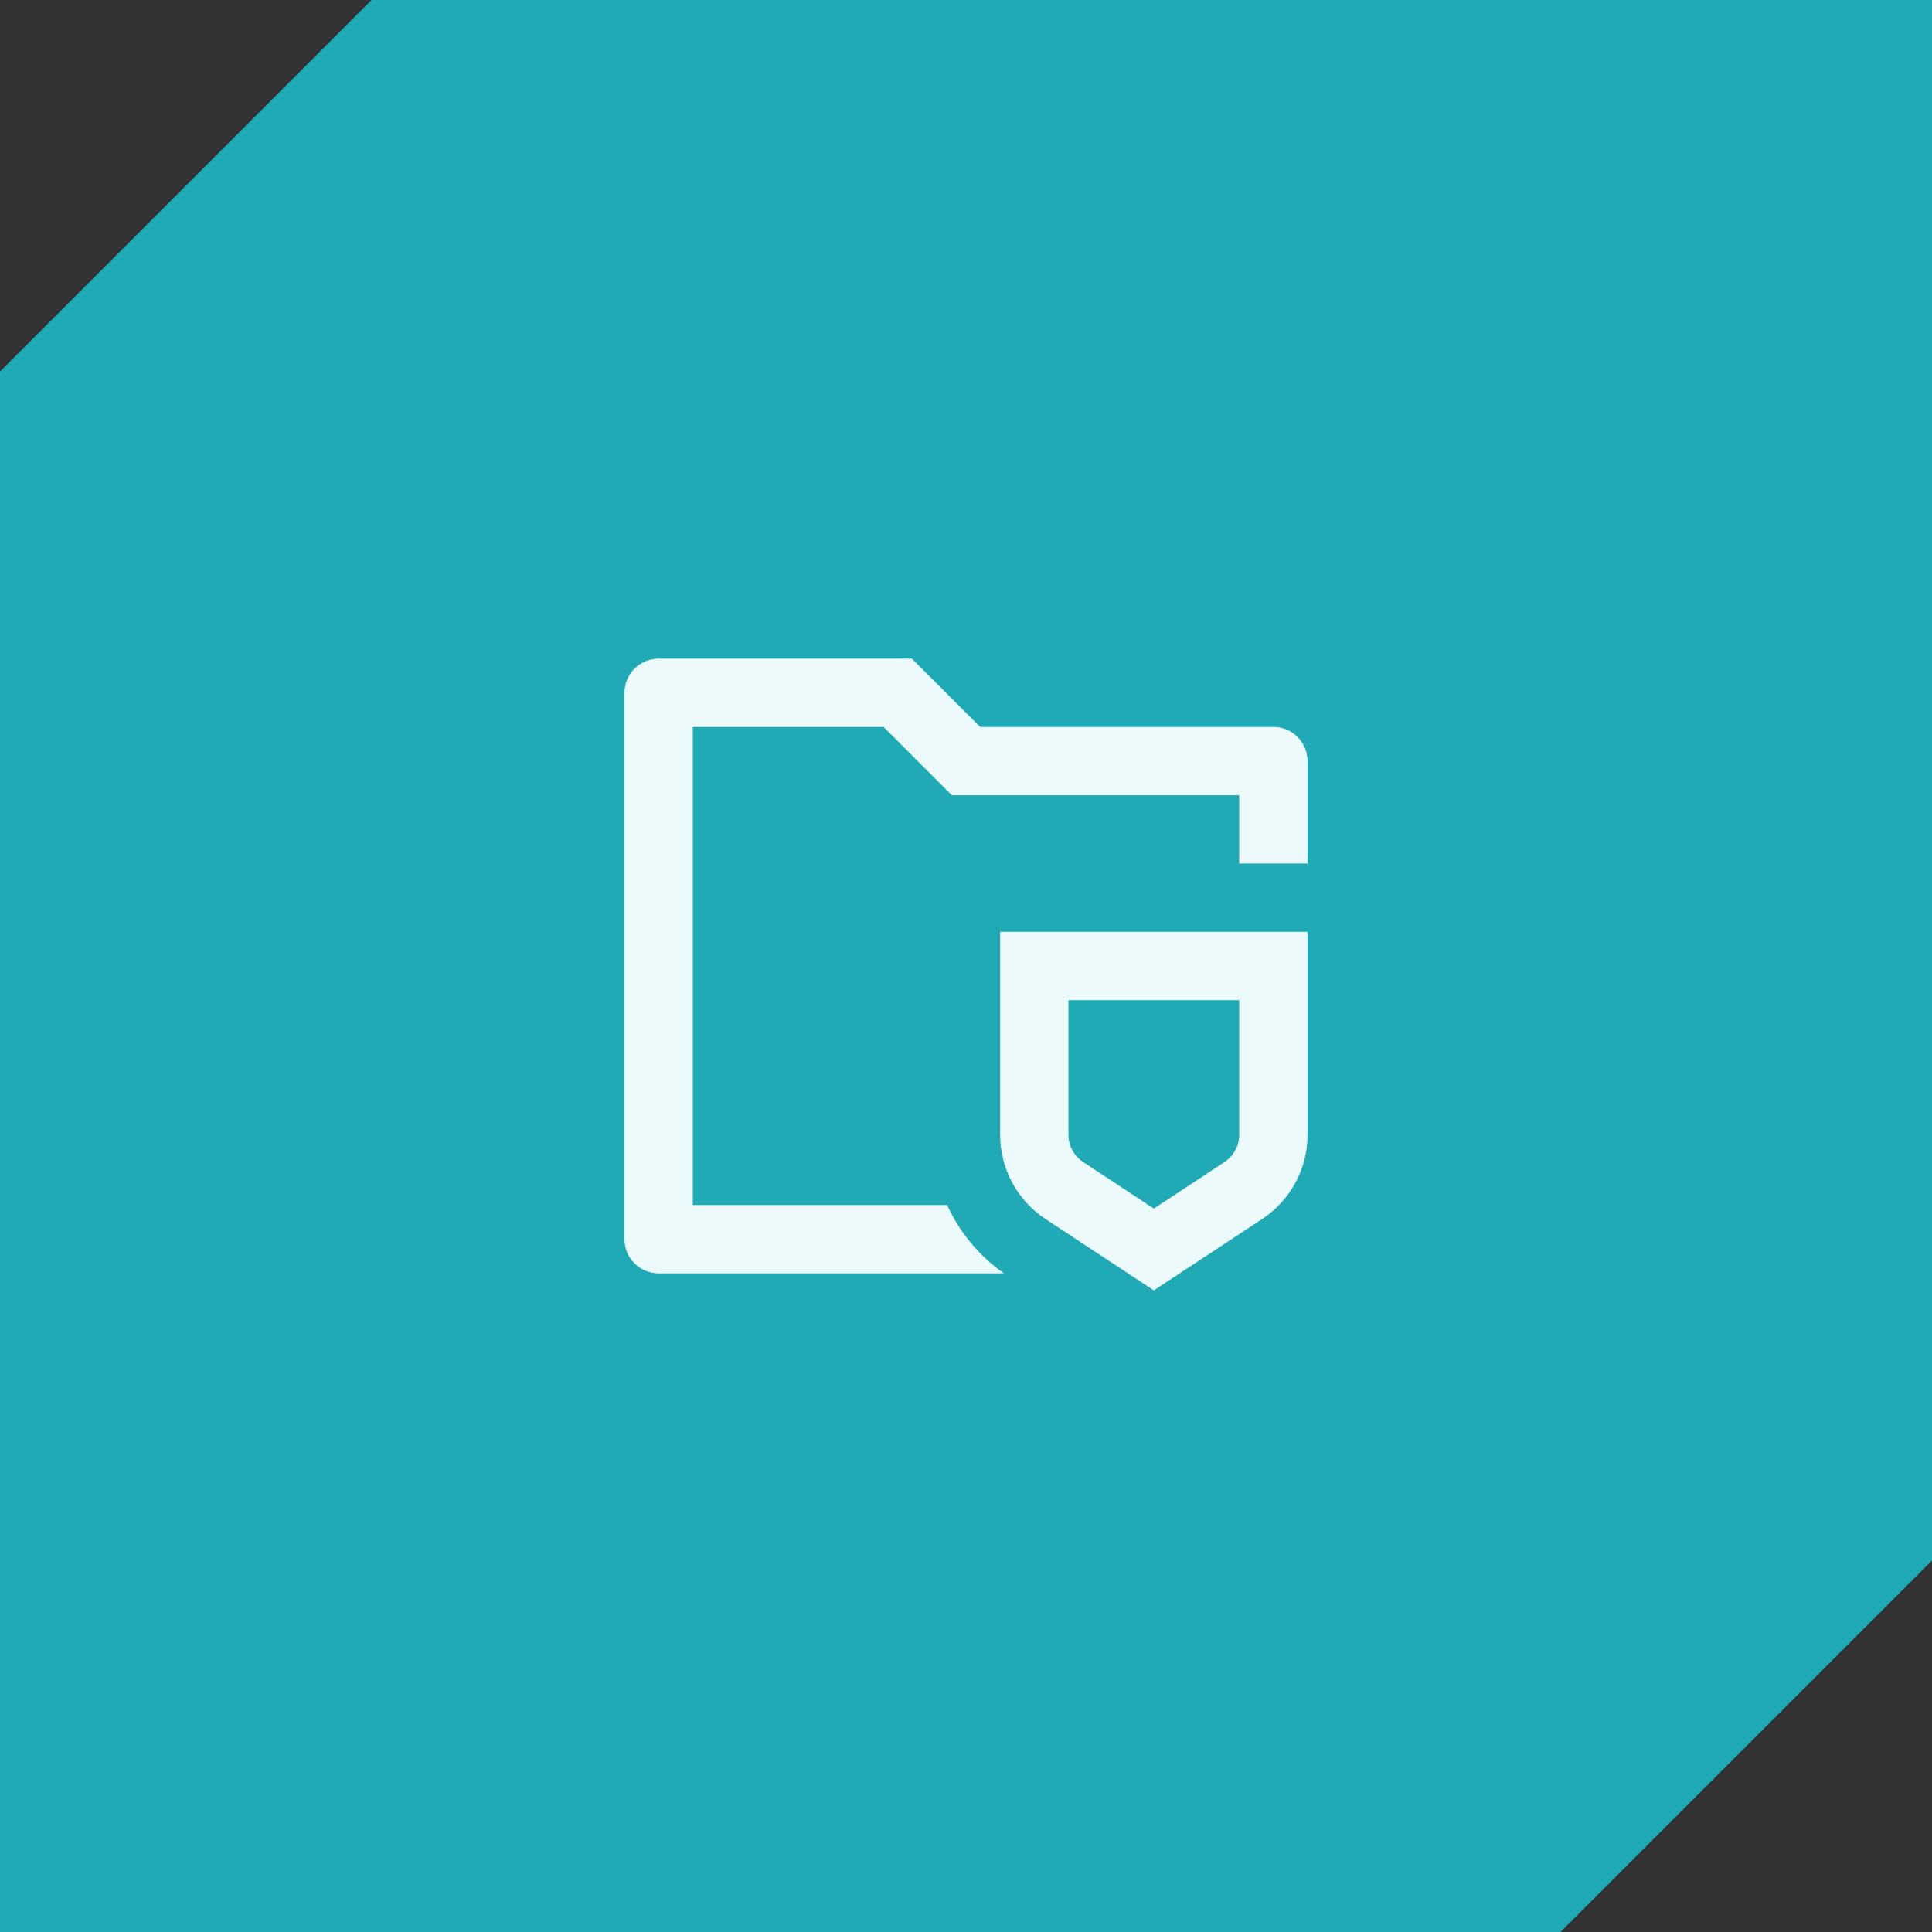
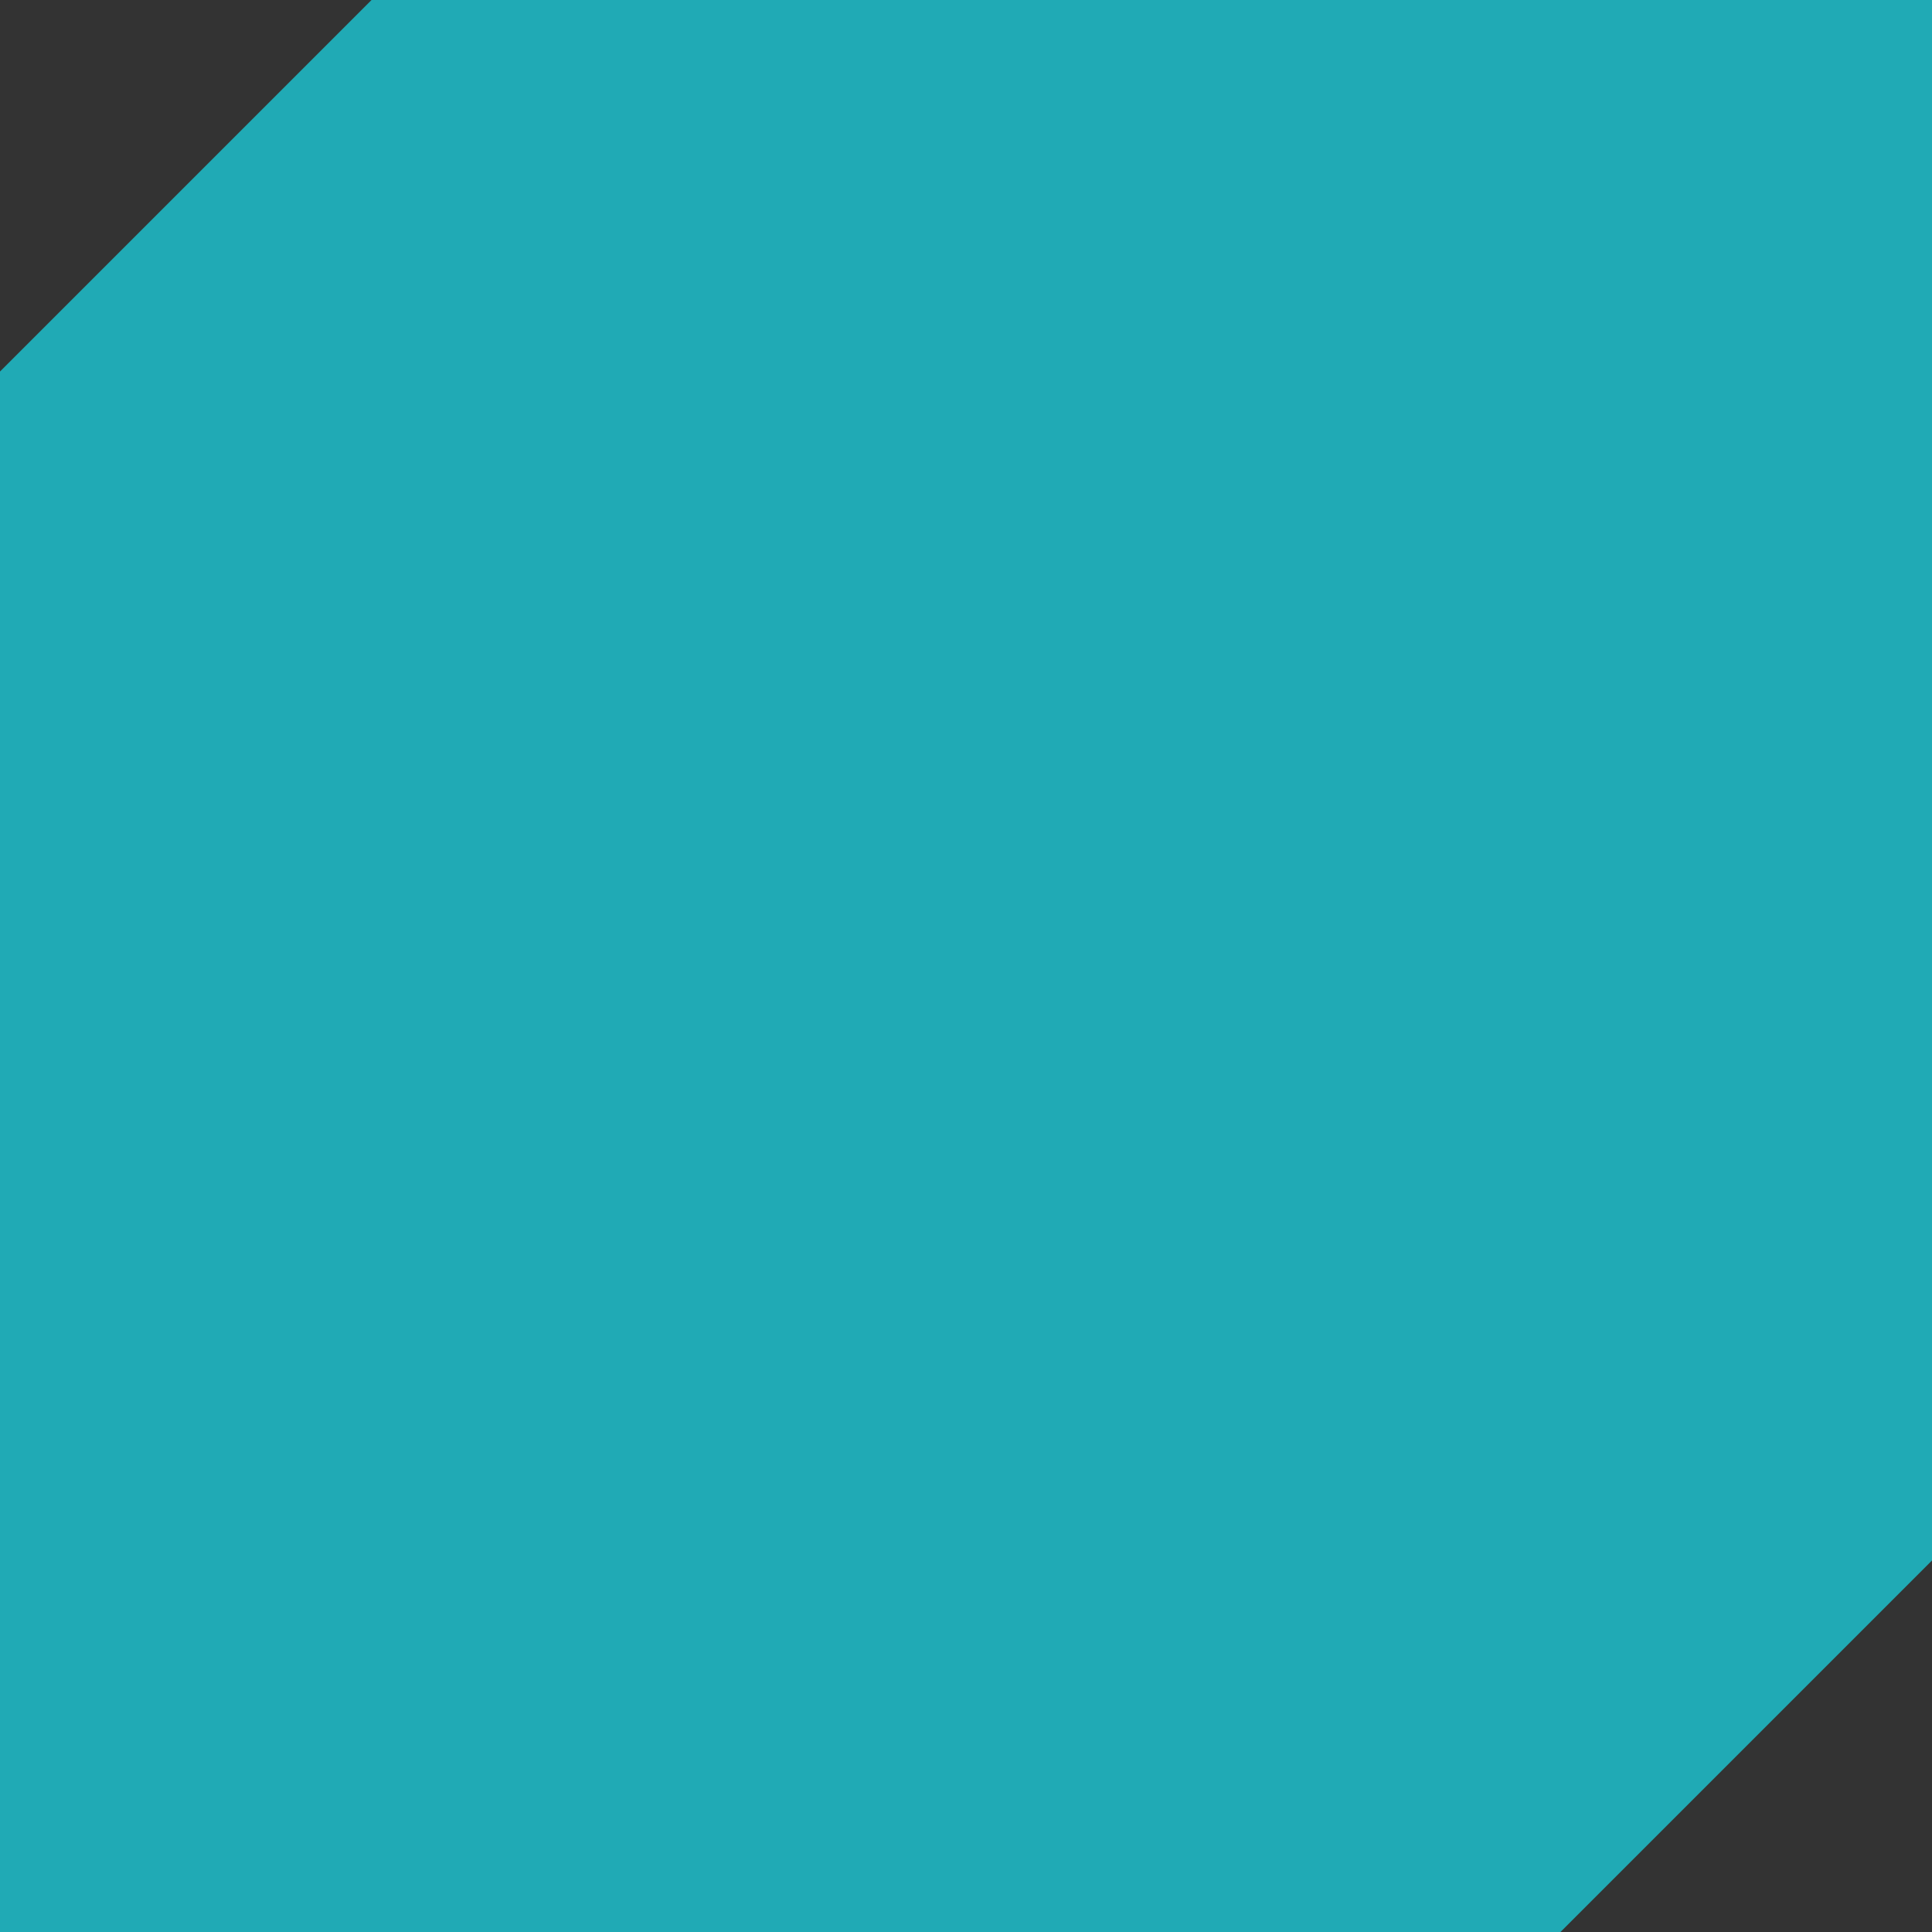
<svg xmlns="http://www.w3.org/2000/svg" width="66" height="66" viewBox="0 0 66 66" fill="none">
  <rect x="0" y="0" width="66" height="66" fill="#333333" stroke="none" />
  <g id="Frame 1400348788">
    <path id="Rectangle 71" d="M0 12.692L12.692 0H66V53.308L53.308 66H0V12.692Z" fill="#20AAB5" />
    <g id="Group">
-       <path id="Vector" d="M44.667 29.5H42.333V27.167H32.517L30.184 24.833H23.667V41.167H32.355C32.783 42.103 33.453 42.908 34.296 43.5H22.5C22.191 43.5 21.894 43.377 21.675 43.158C21.456 42.94 21.333 42.643 21.333 42.333V23.667C21.333 23.357 21.456 23.061 21.675 22.842C21.894 22.623 22.191 22.5 22.5 22.5H31.15L33.483 24.833H43.5C43.809 24.833 44.106 24.956 44.325 25.175C44.544 25.394 44.667 25.691 44.667 26V29.5ZM34.167 31.833H44.667V38.774C44.667 39.929 44.082 41.009 43.108 41.65L39.417 44.081L35.725 41.65C35.248 41.337 34.855 40.911 34.583 40.409C34.311 39.907 34.168 39.346 34.167 38.775V31.833ZM36.5 38.774C36.5 39.142 36.689 39.49 37.009 39.701L39.417 41.288L41.825 39.701C41.98 39.601 42.107 39.464 42.196 39.302C42.285 39.14 42.332 38.959 42.333 38.774V34.167H36.5V38.774Z" fill="#EDFAFB" />
-     </g>
+       </g>
  </g>
</svg>